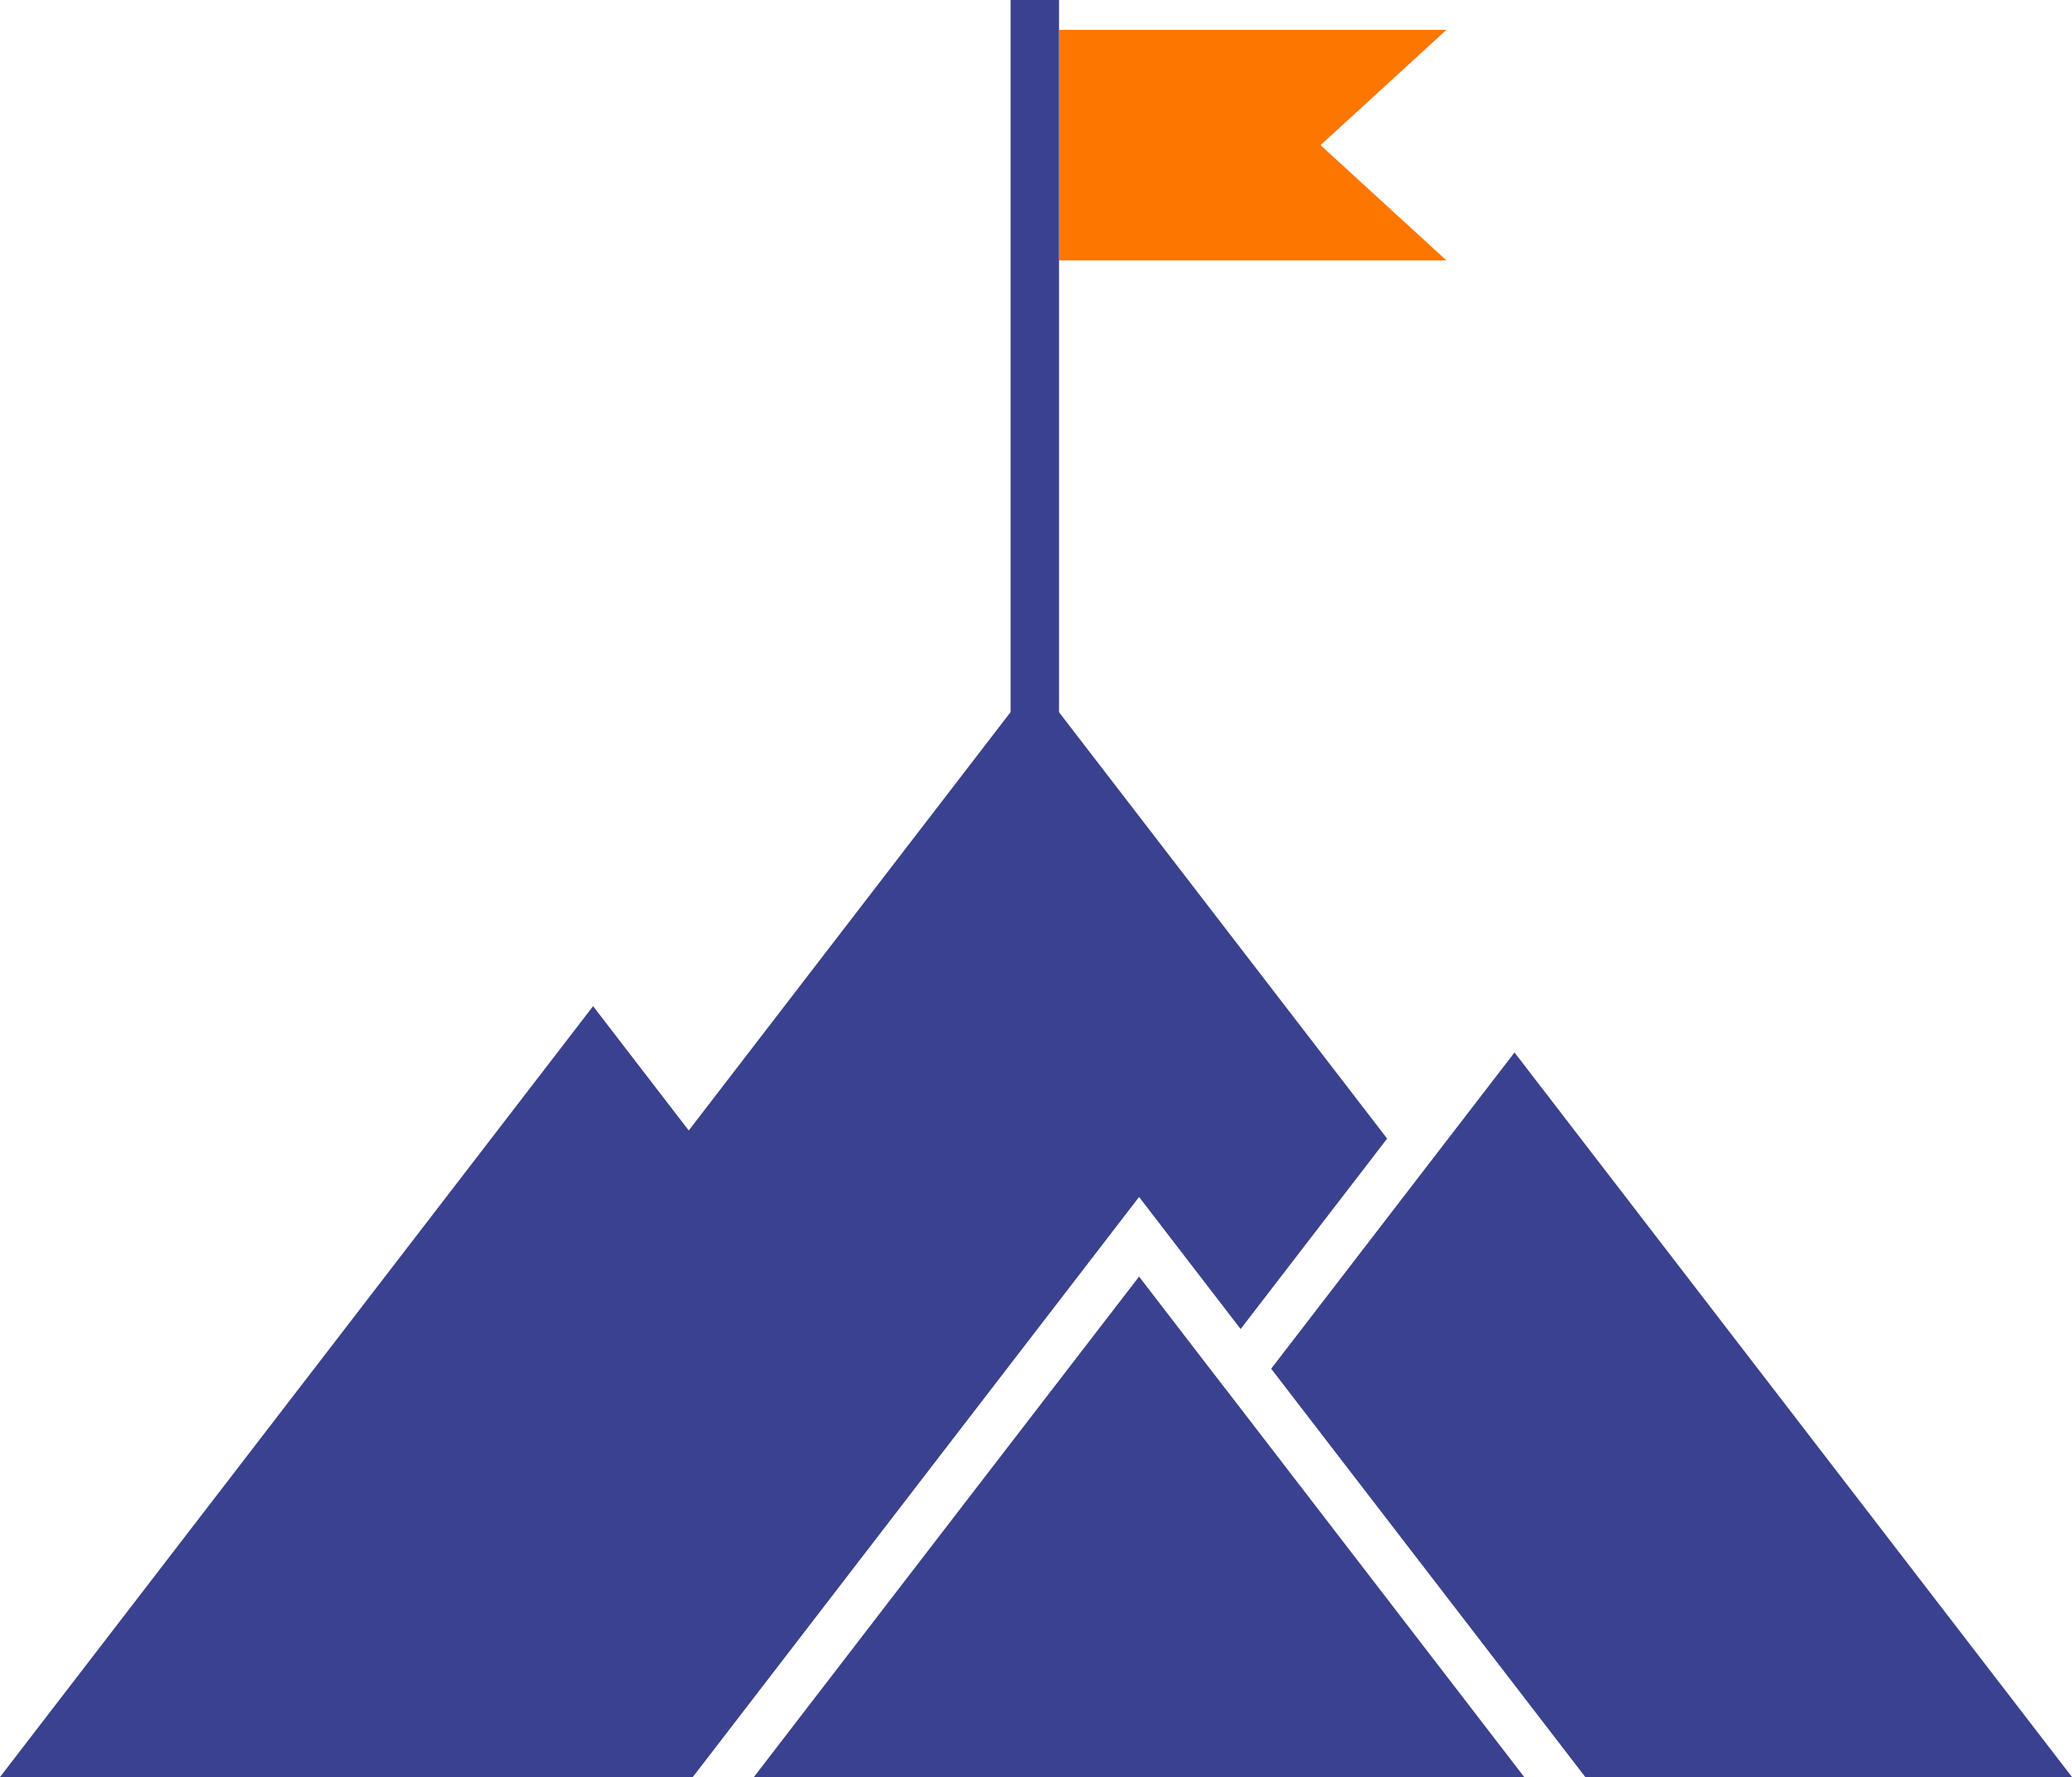
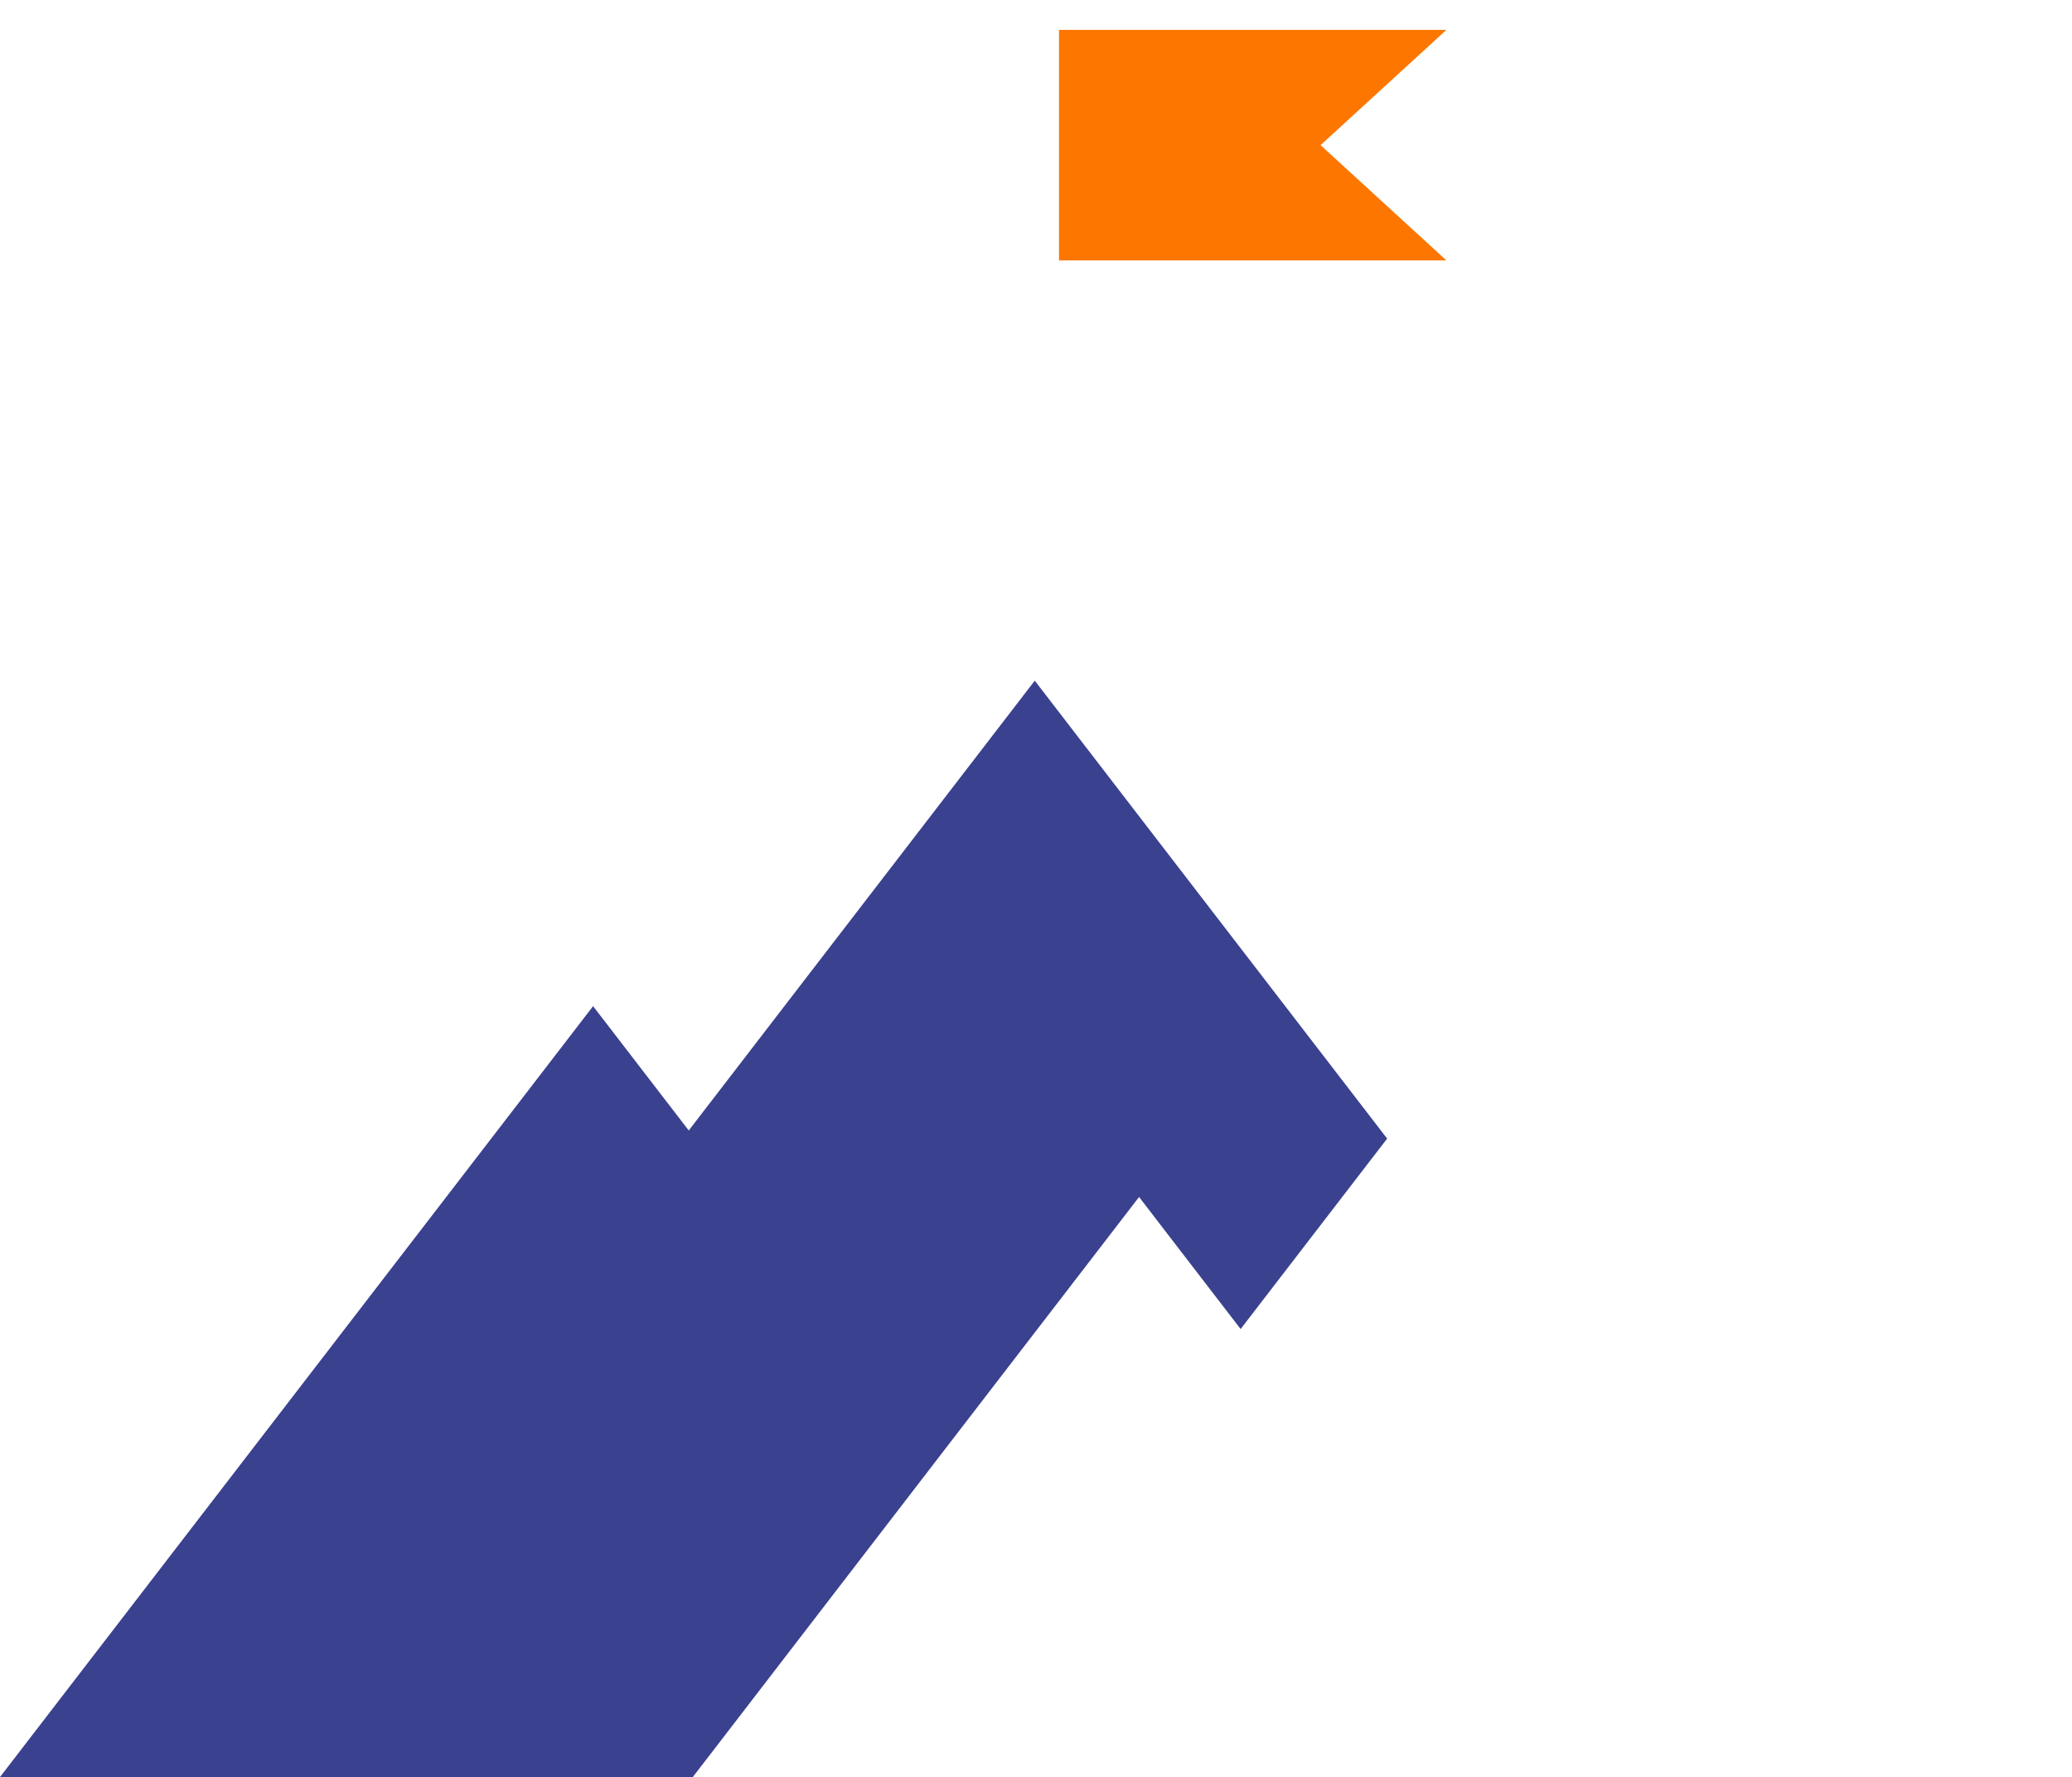
<svg xmlns="http://www.w3.org/2000/svg" width="115.25" height="98.841" viewBox="0 0 115.25 98.841">
  <g id="Group_4564" data-name="Group 4564" transform="translate(0 15.999)">
    <path id="Path_3154" data-name="Path 3154" d="M38.31,44.509l-5.321-6.915L0,80.471H38.534L39.8,78.829,52.256,62.636l8.966-11.652,2.136-2.776,2.134,2.776,3.515,4.569,8.149-10.592-19.6-25.471Z" transform="translate(0 2.37)" fill="#3a418e" />
-     <path id="Path_3155" data-name="Path 3155" d="M71.19,44.928,63.041,55.52,79.25,76.588l1.263,1.642h27.072l-31.009-40.3Z" transform="translate(7.665 4.611)" fill="#3a418e" />
-     <path id="Path_3156" data-name="Path 3156" d="M49.41,61.252,37.387,76.879H80.234l-15.773-20.5-.85-1.1-.849-1.1-3.95-5.136Z" transform="translate(4.546 5.962)" fill="#3a418e" />
-     <rect id="Rectangle_3308" data-name="Rectangle 3308" width="2.693" height="41.104" transform="translate(56.212 -15.999)" fill="#3a418e" />
    <path id="Path_3157" data-name="Path 3157" d="M74.067,16.088H52.519V3.266H74.067l-7,6.411Z" transform="translate(6.386 -17.603)" fill="#fc7600" />
  </g>
</svg>